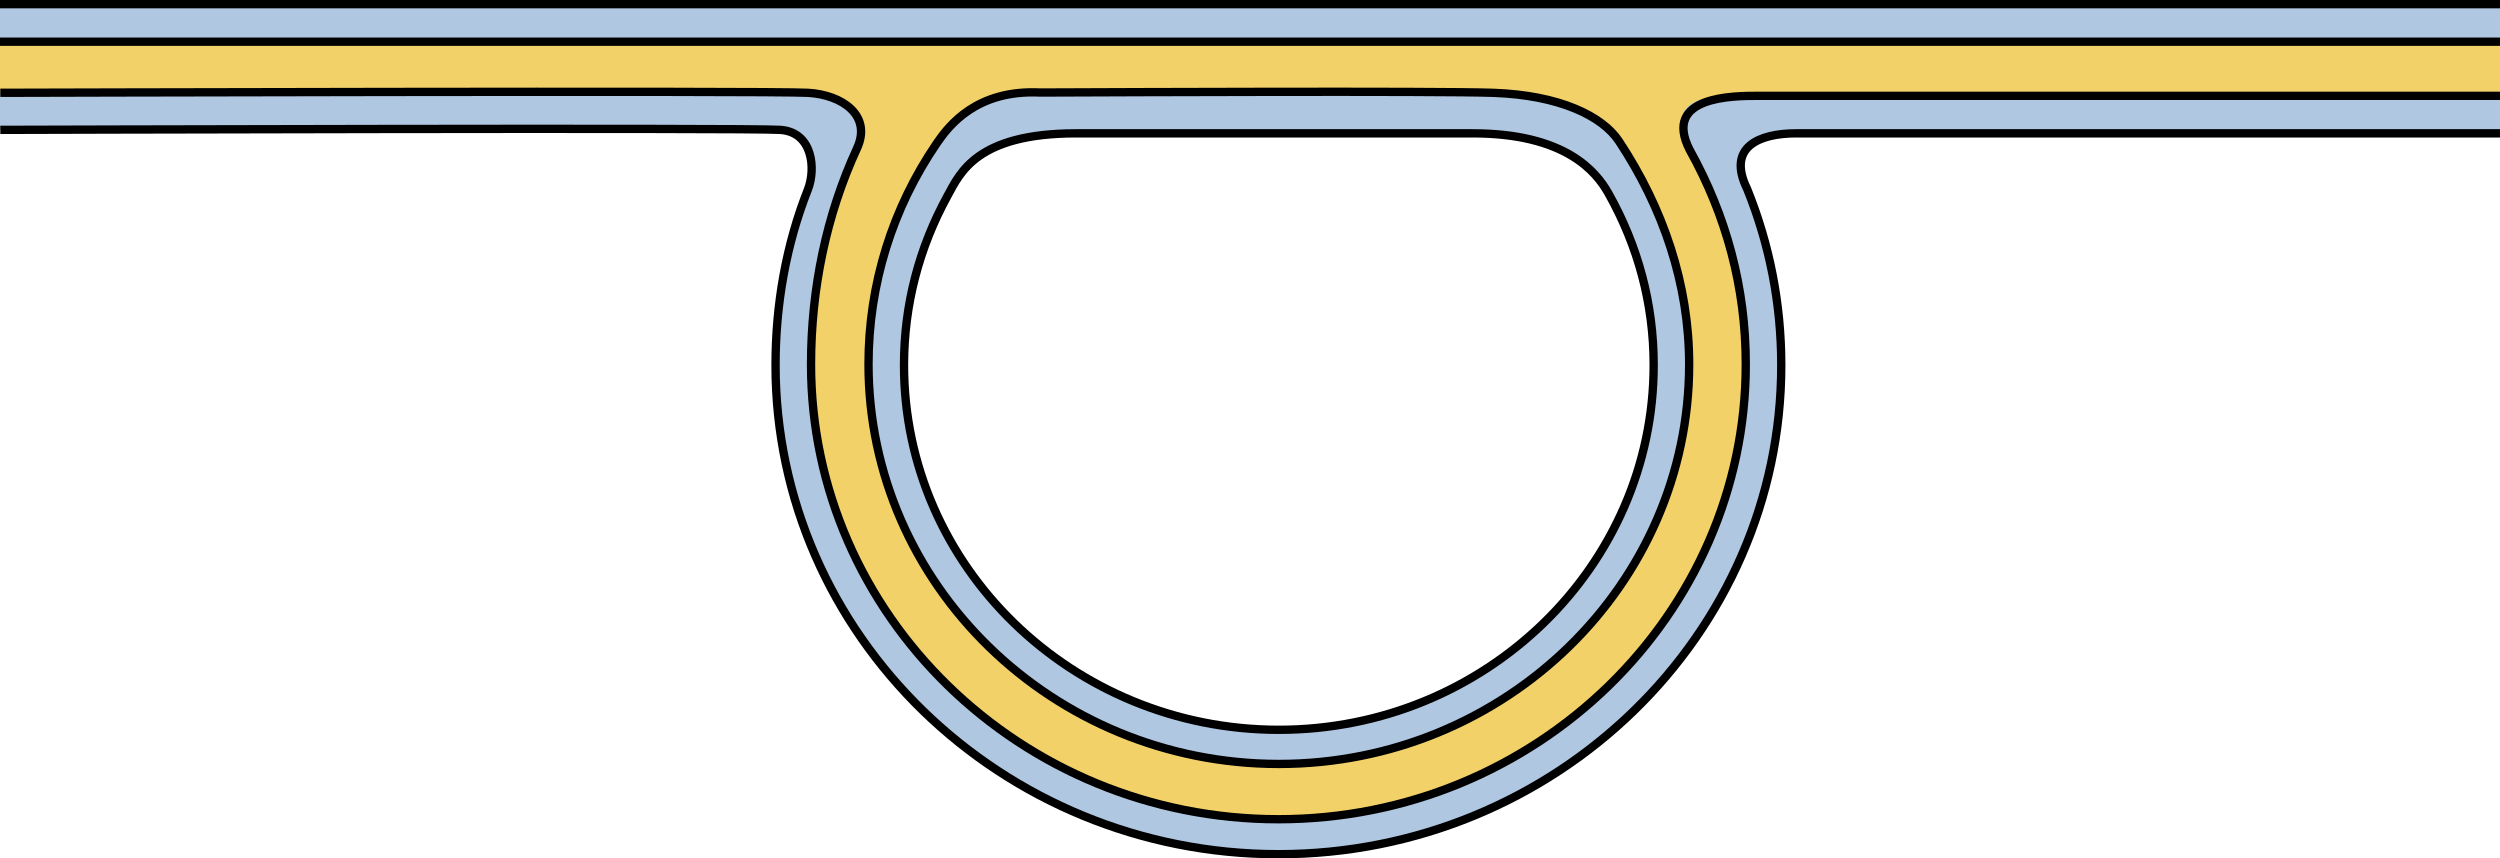
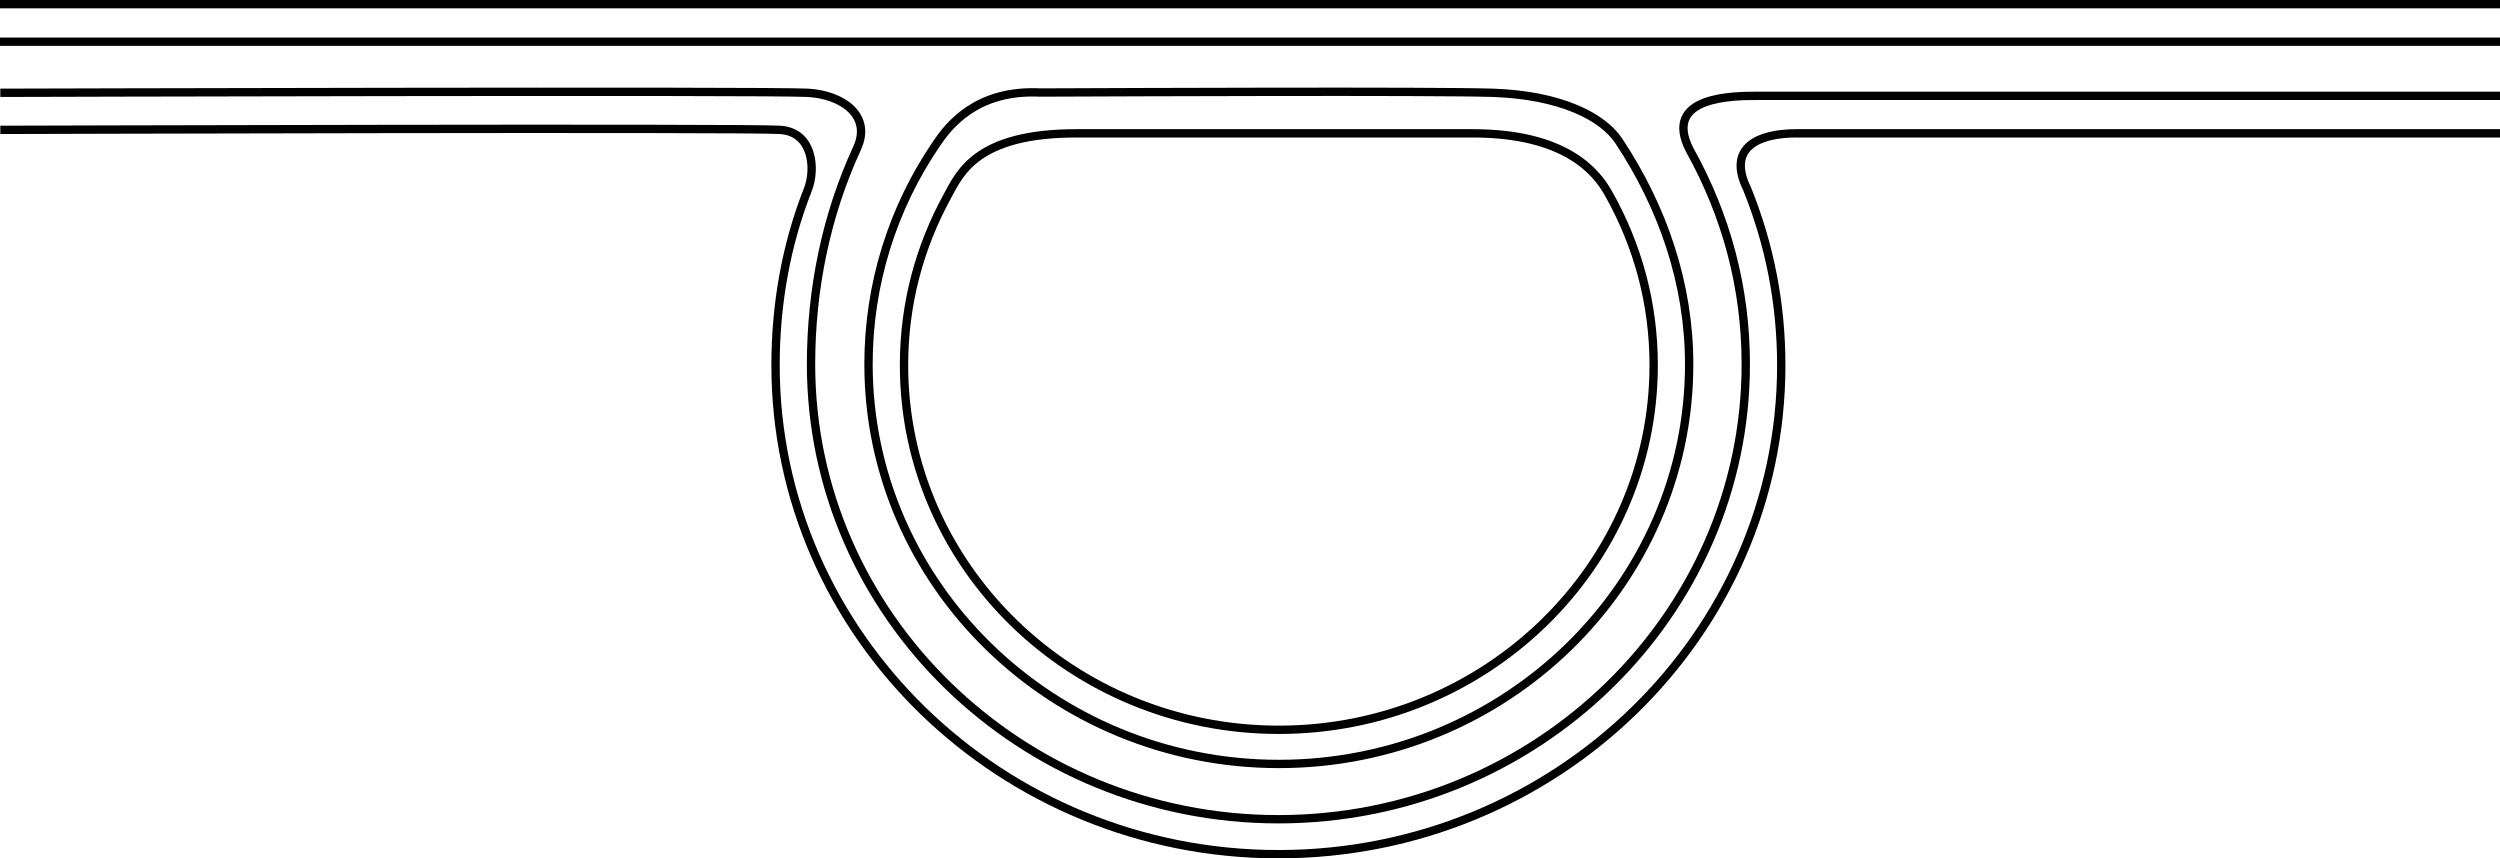
<svg xmlns="http://www.w3.org/2000/svg" version="1.1" id="Layer_1" x="0px" y="0px" width="600px" height="206.002px" viewBox="0 0 600 206.002" enable-background="new 0 0 600 206.002" xml:space="preserve">
  <g>
-     <path fill="#B0C7E1" d="M600,1H307.255H0v30.174c0,0,179.485-0.556,187.27,0c7.784,0.556,8.562,9.371,6.597,14.342   c-5.202,13.16-7.748,27.527-7.748,42.115c0,64.747,54.201,117.372,120.712,117.372S427.5,152.404,427.5,87.656   c0-14.806-2.802-28.995-8.195-42.33C414.369,35.294,422.174,32,431.072,32C439.97,32,600,32,600,32V1z M396.881,87.631   c0,48.287-40.356,87.521-89.96,87.521c-49.604,0-89.959-39.208-89.959-87.495c0-14.546,3.624-28.215,10.454-40.678   c3-5.476,6.993-14.979,30.905-14.979c12.125,0,30.684,0,48.934,0c17.739,0,35.188,0,46.151,0c22.243,0,29.657,9.139,32.617,14.398   C393.114,58.999,396.881,72.872,396.881,87.631z" />
-     <path fill="#F3D169" d="M600,10H477.355h-340H0v6.013v6.265c0,0,184.772,0.417,193.942,0c6.117-0.278,14.669,6.735,11.726,13.323   c-7.213,16.146-11.03,33.821-11.03,51.841c0,60.174,50.379,109.175,112.194,109.175c61.815,0,112.151-49.023,112.151-109.198   c0-18.383-4.657-35.656-13.468-51.458C397.316,20.785,416.058,23,421.989,23C427.92,23,600,23,600,23v-5.988V10z M405.398,87.441   c0,52.858-44.178,95.908-98.478,95.908c-54.302,0-98.479-43.071-98.479-95.93c0-19.143,5.735-37.461,16.407-53.067   c2.897-4.238,9.56-12.909,24.849-12.145c13.633-0.058,34.577-0.136,54.59-0.166c24.416-0.036,47.446,0.001,54.125,0.235   c15.848,0.556,26.135,5.561,30.134,11.602C399.123,49.858,405.398,68.119,405.398,87.441z" />
    <path fill="none" stroke="#000000" stroke-width="2" stroke-miterlimit="10" d="M600,1H307.255H0 M0.074,31.168   c0,0,179.448-0.553,187.233,0.003c7.784,0.556,8.543,9.372,6.579,14.343c-5.202,13.16-7.757,27.528-7.757,42.116   c0,64.747,54.195,117.373,120.707,117.373s120.667-52.599,120.667-117.346c0-14.806-2.804-28.995-8.197-42.33   C414.37,35.294,422.174,32,431.072,32C439.97,32,600,32,600,32 M396.881,87.631c0,48.287-40.356,87.521-89.96,87.521   c-49.604,0-89.959-39.208-89.959-87.495c0-14.546,3.624-28.215,10.454-40.678c3-5.476,6.993-14.979,30.905-14.979   c12.125,0,30.684,0,48.934,0c17.739,0,35.188,0,46.151,0c22.243,0,29.657,9.139,32.617,14.398   C393.114,58.999,396.881,72.872,396.881,87.631z" />
    <path fill="none" stroke="#000000" stroke-width="2" stroke-miterlimit="10" d="M600,10H477.355h-340H0 M0.074,22.271   c0,0,184.742-0.543,193.905,0.004c8.132,0.485,15.349,5.427,11.708,13.324c-7.406,16.058-11.039,33.822-11.039,51.842   c0,60.174,50.374,109.176,112.188,109.176c61.815,0,112.15-49.022,112.15-109.197c0-18.383-4.659-35.656-13.47-51.458   C398.897,23.006,416.058,23,421.989,23C427.92,23,600,23,600,23 M405.398,87.441c0,52.858-44.178,95.908-98.478,95.908   c-54.302,0-98.479-43.071-98.479-95.93c0-19.143,5.735-37.461,16.407-53.067c2.897-4.238,9.56-12.909,24.849-12.145   c13.633-0.058,34.577-0.136,54.59-0.166c24.416-0.036,47.446,0.001,54.125,0.235c15.848,0.556,26.135,5.561,30.134,11.602   C399.123,49.858,405.398,68.119,405.398,87.441z" />
  </g>
</svg>